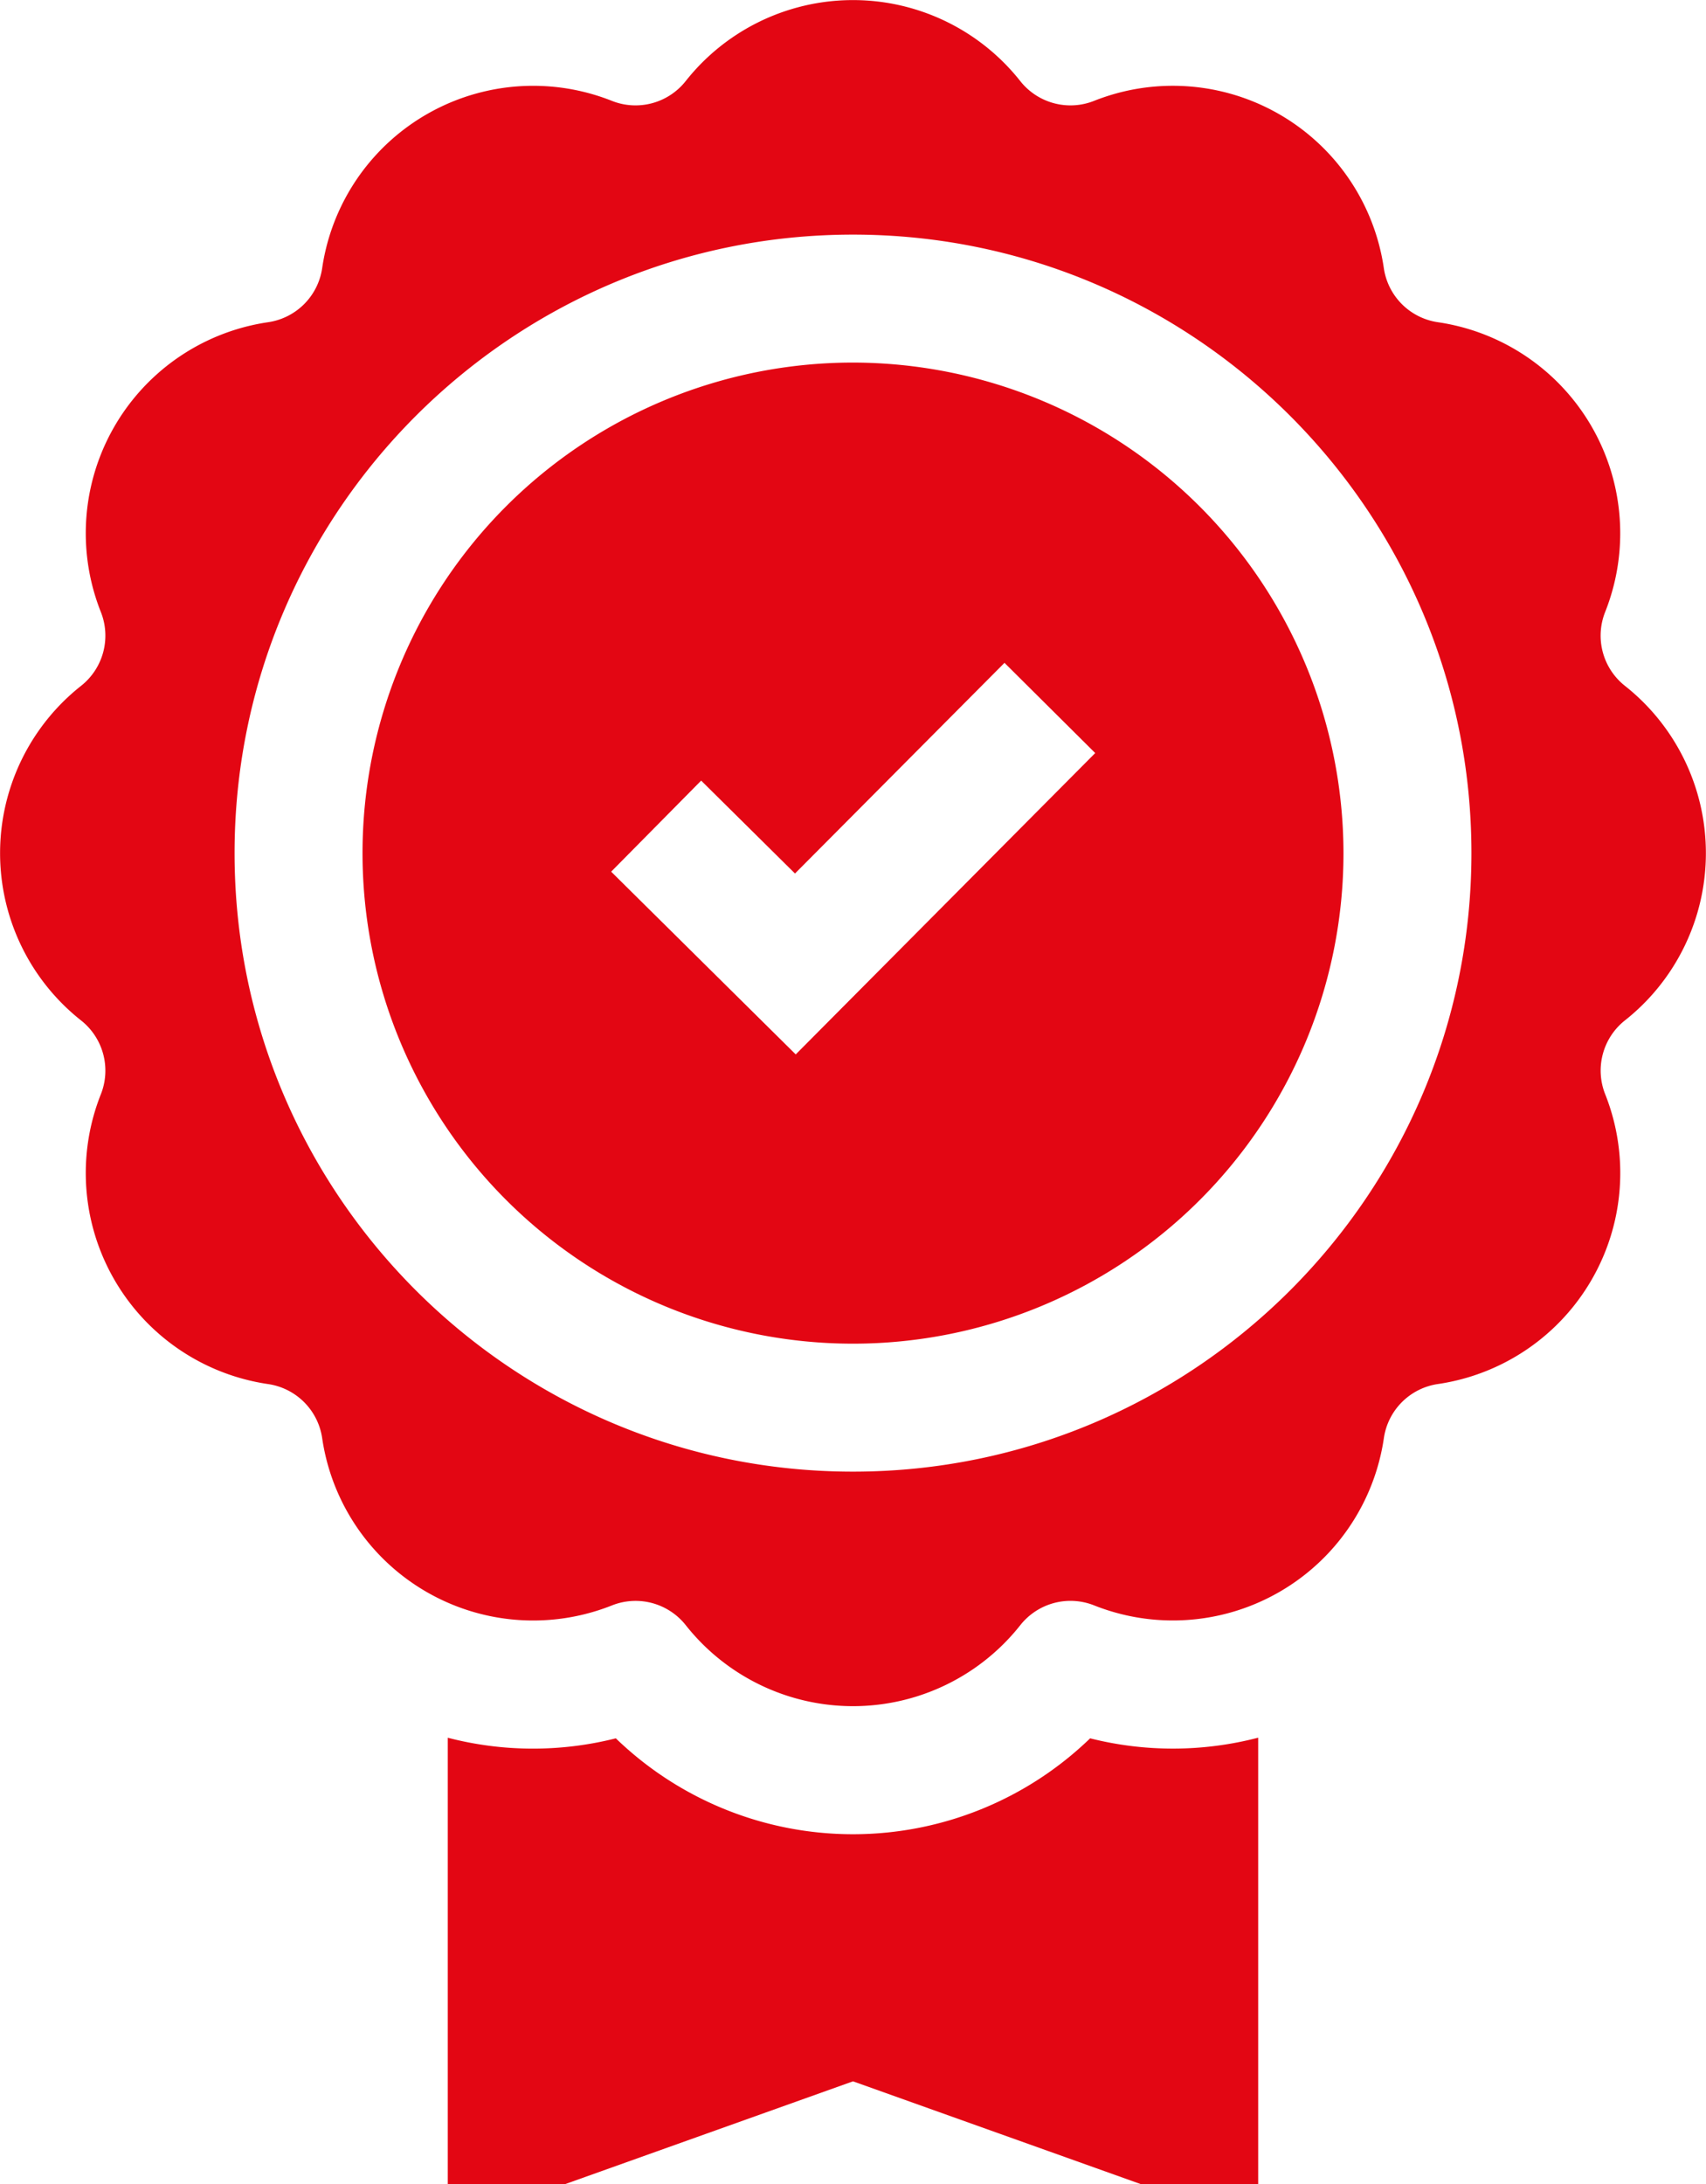
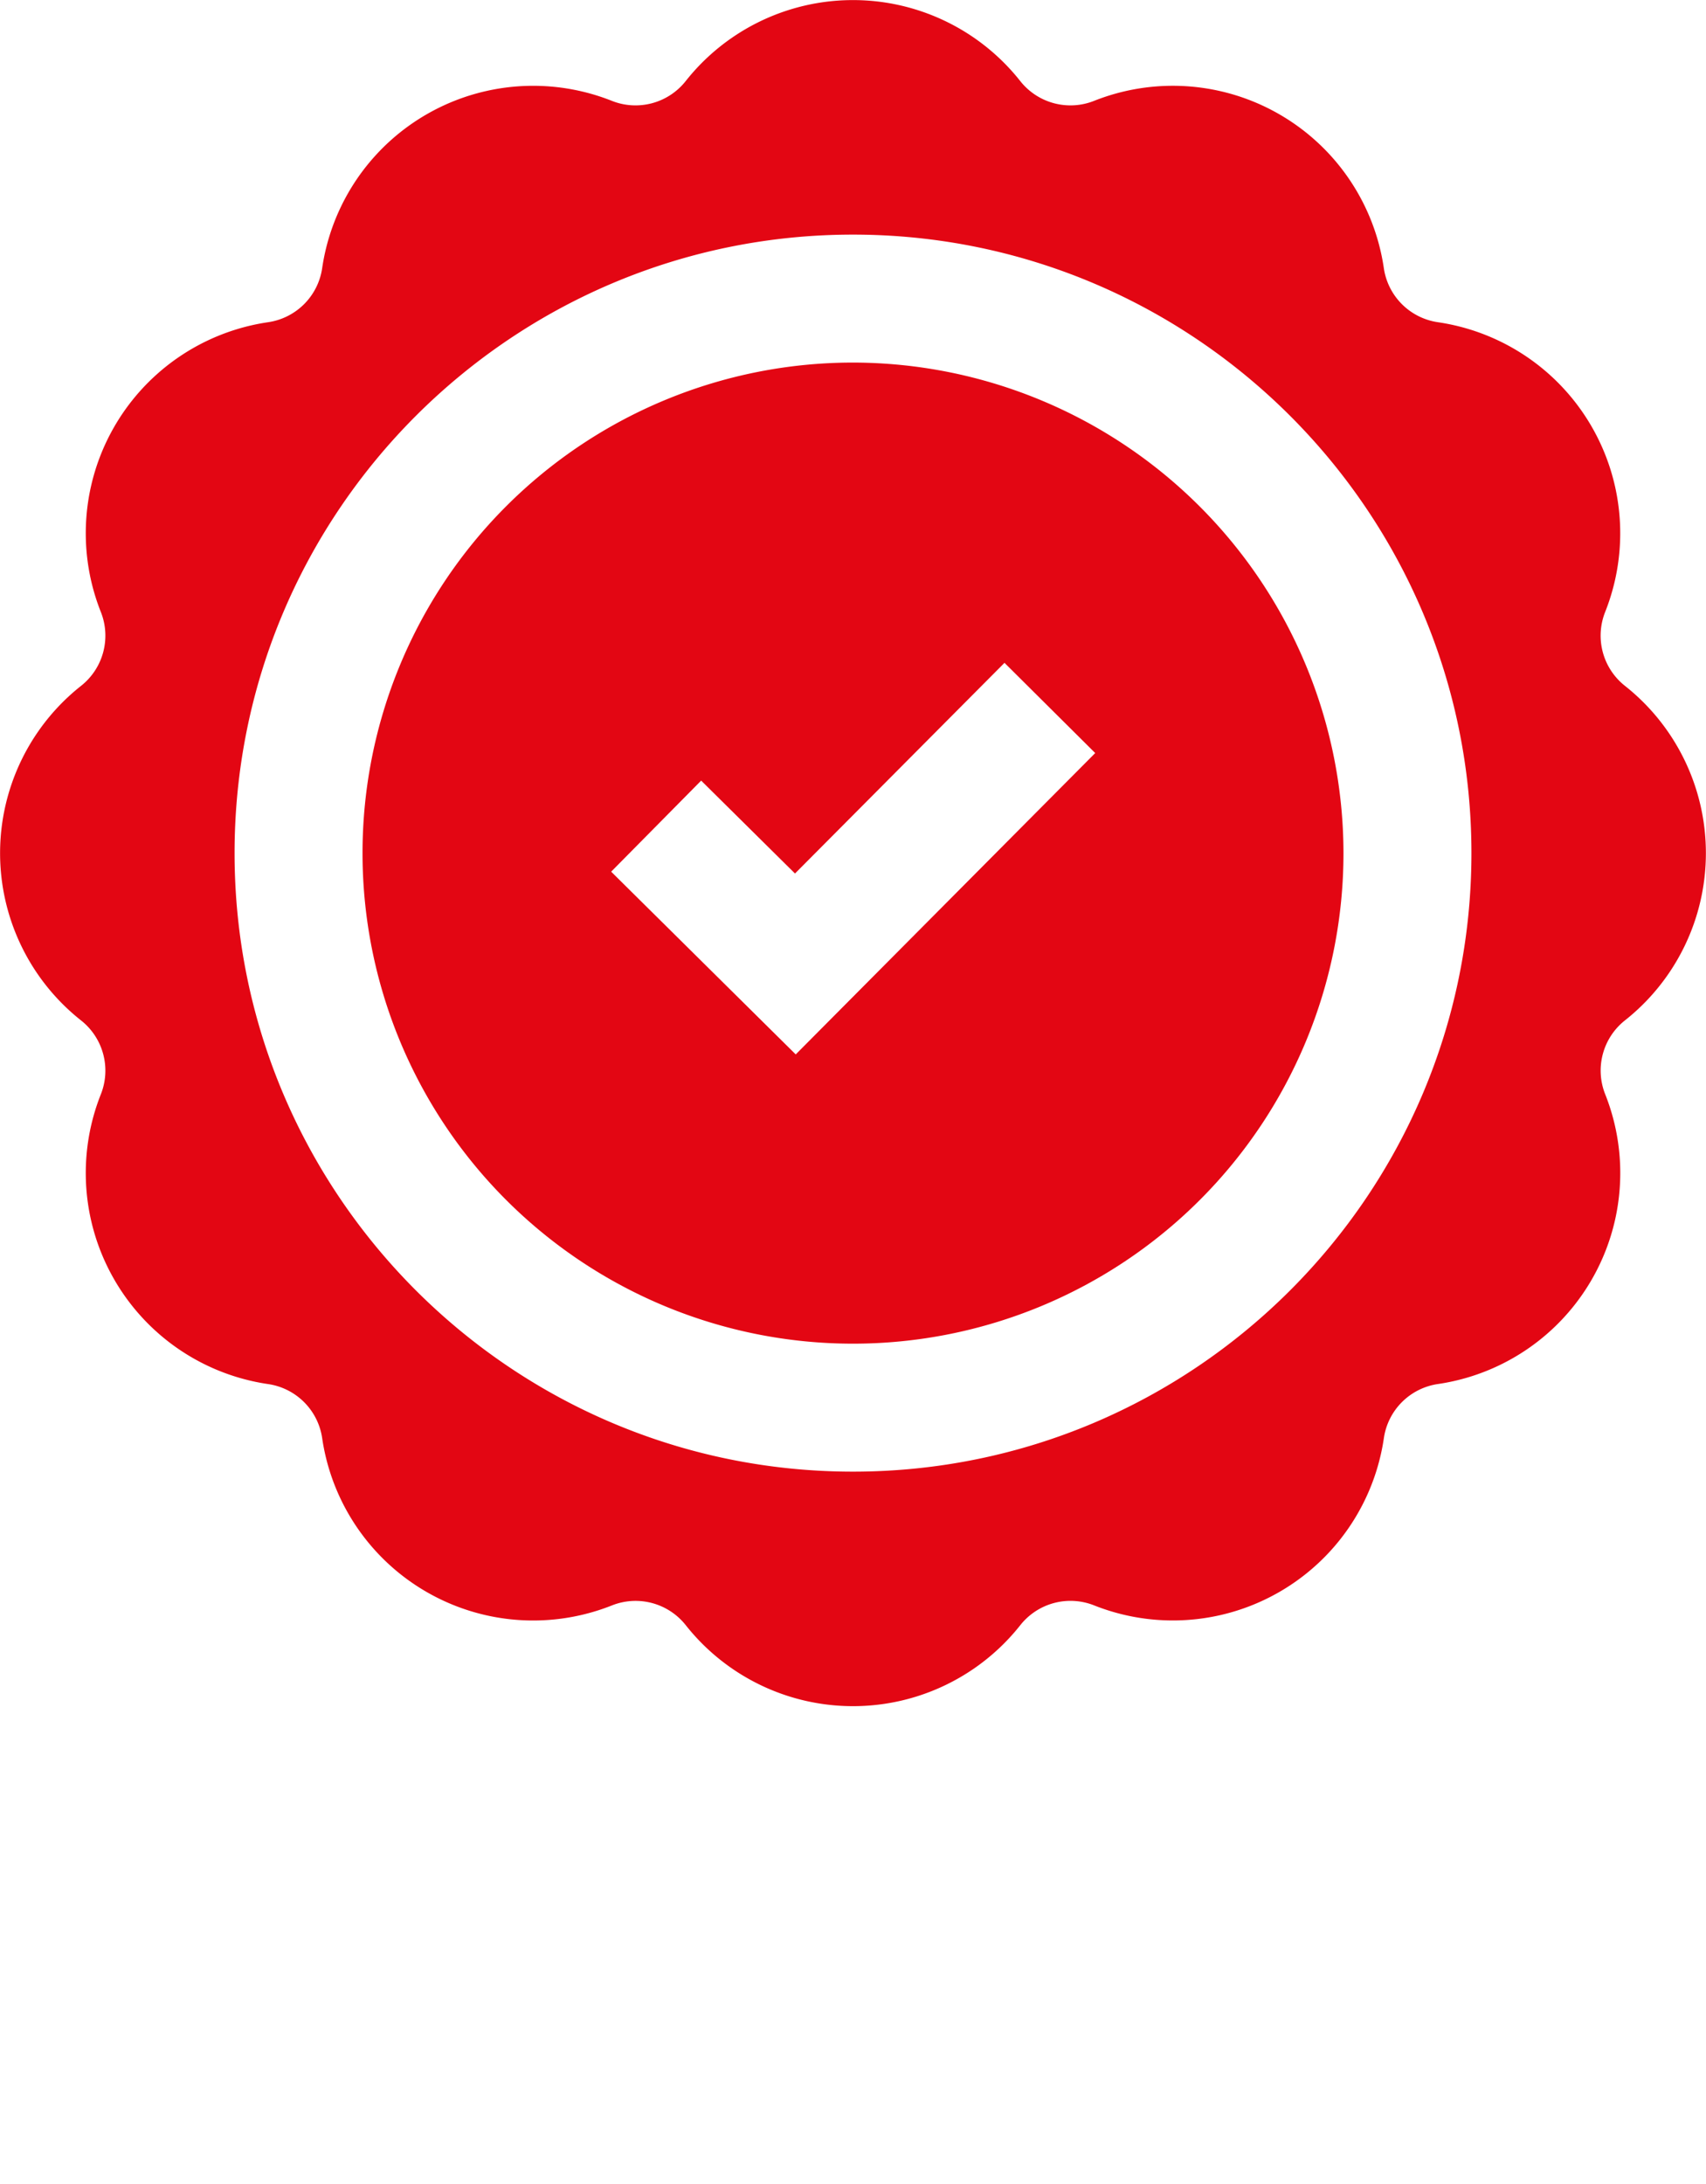
<svg xmlns="http://www.w3.org/2000/svg" viewBox="0 0 400 512">
  <g fill="#E30613">
-     <path d="m200 85a115 115 0 1 0 115 115 115.13 115.13 0 0 0 -115-115zm-13.43 162.19-43.27-42.84 21.1-21.35 22 21.78 49.12-49.39 21.27 21.15z" />
+     <path d="m200 85a115 115 0 1 0 115 115 115.13 115.13 0 0 0 -115-115m-13.43 162.19-43.27-42.84 21.1-21.35 22 21.78 49.12-49.39 21.27 21.15z" />
    <path d="m381 160.79a15 15 0 0 1 -4.64-17.33 50 50 0 0 0 -39.21-67.92 15 15 0 0 1 -12.69-12.69 50 50 0 0 0 -67.92-39.21 15 15 0 0 1 -17.33-4.64 50 50 0 0 0 -78.43 0 15 15 0 0 1 -17.33 4.64 50 50 0 0 0 -67.91 39.21 15 15 0 0 1 -12.69 12.69 50 50 0 0 0 -39.21 67.92 15 15 0 0 1 -4.64 17.33 50 50 0 0 0 0 78.43 15 15 0 0 1 4.64 17.33 50 50 0 0 0 39.21 67.92 15 15 0 0 1 12.69 12.69 50 50 0 0 0 67.92 39.21 15 15 0 0 1 17.33 4.63 50 50 0 0 0 78.43 0 15 15 0 0 1 17.33-4.64 50 50 0 0 0 67.92-39.21 15 15 0 0 1 12.69-12.69 50 50 0 0 0 39.21-67.92 15 15 0 0 1 4.63-17.33 50 50 0 0 0 0-78.42zm-181 184.21c-80 0-145-65-145-145s65-145 145-145 145 65 145 145-65 145-145 145z" />
-     <path d="m255.6 407.52a80 80 0 0 1 -111.21 0 79.31 79.31 0 0 1 -39.4-.14v104.62h27.6l67.41-24.07 67.4 24.07h27.6v-104.63a79.34 79.34 0 0 1 -39.4.15z" />
  </g>
</svg>